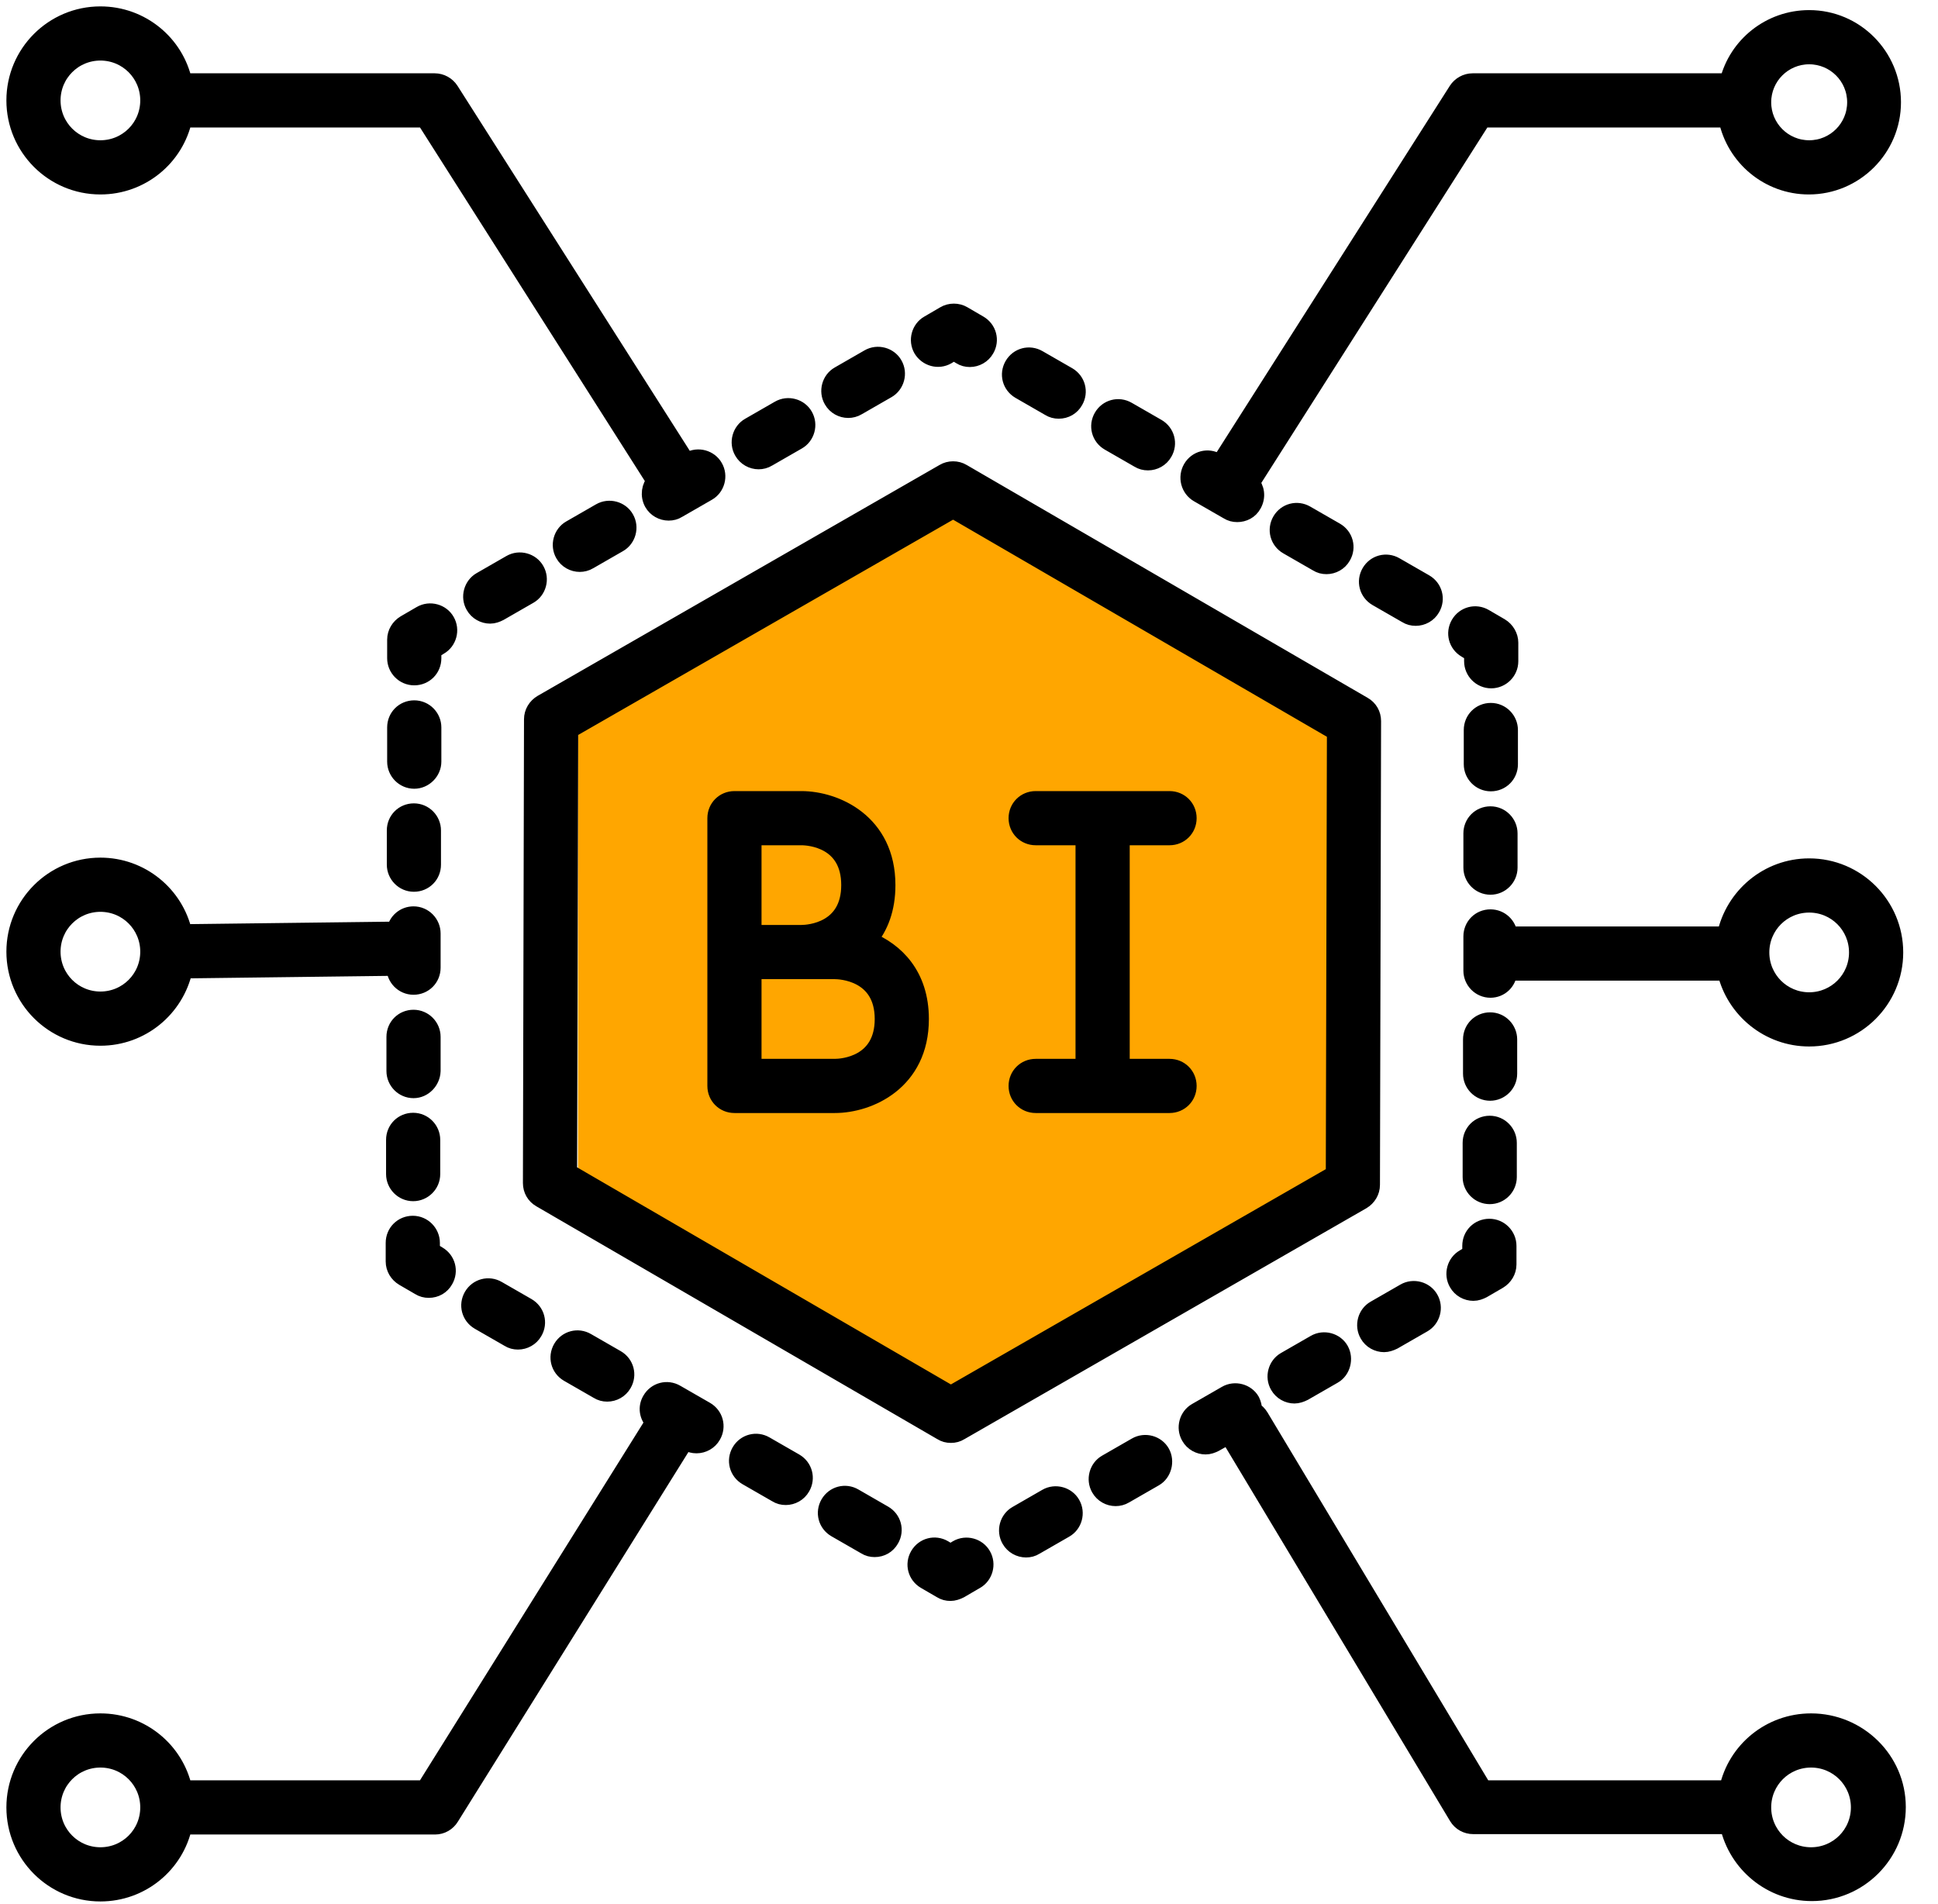
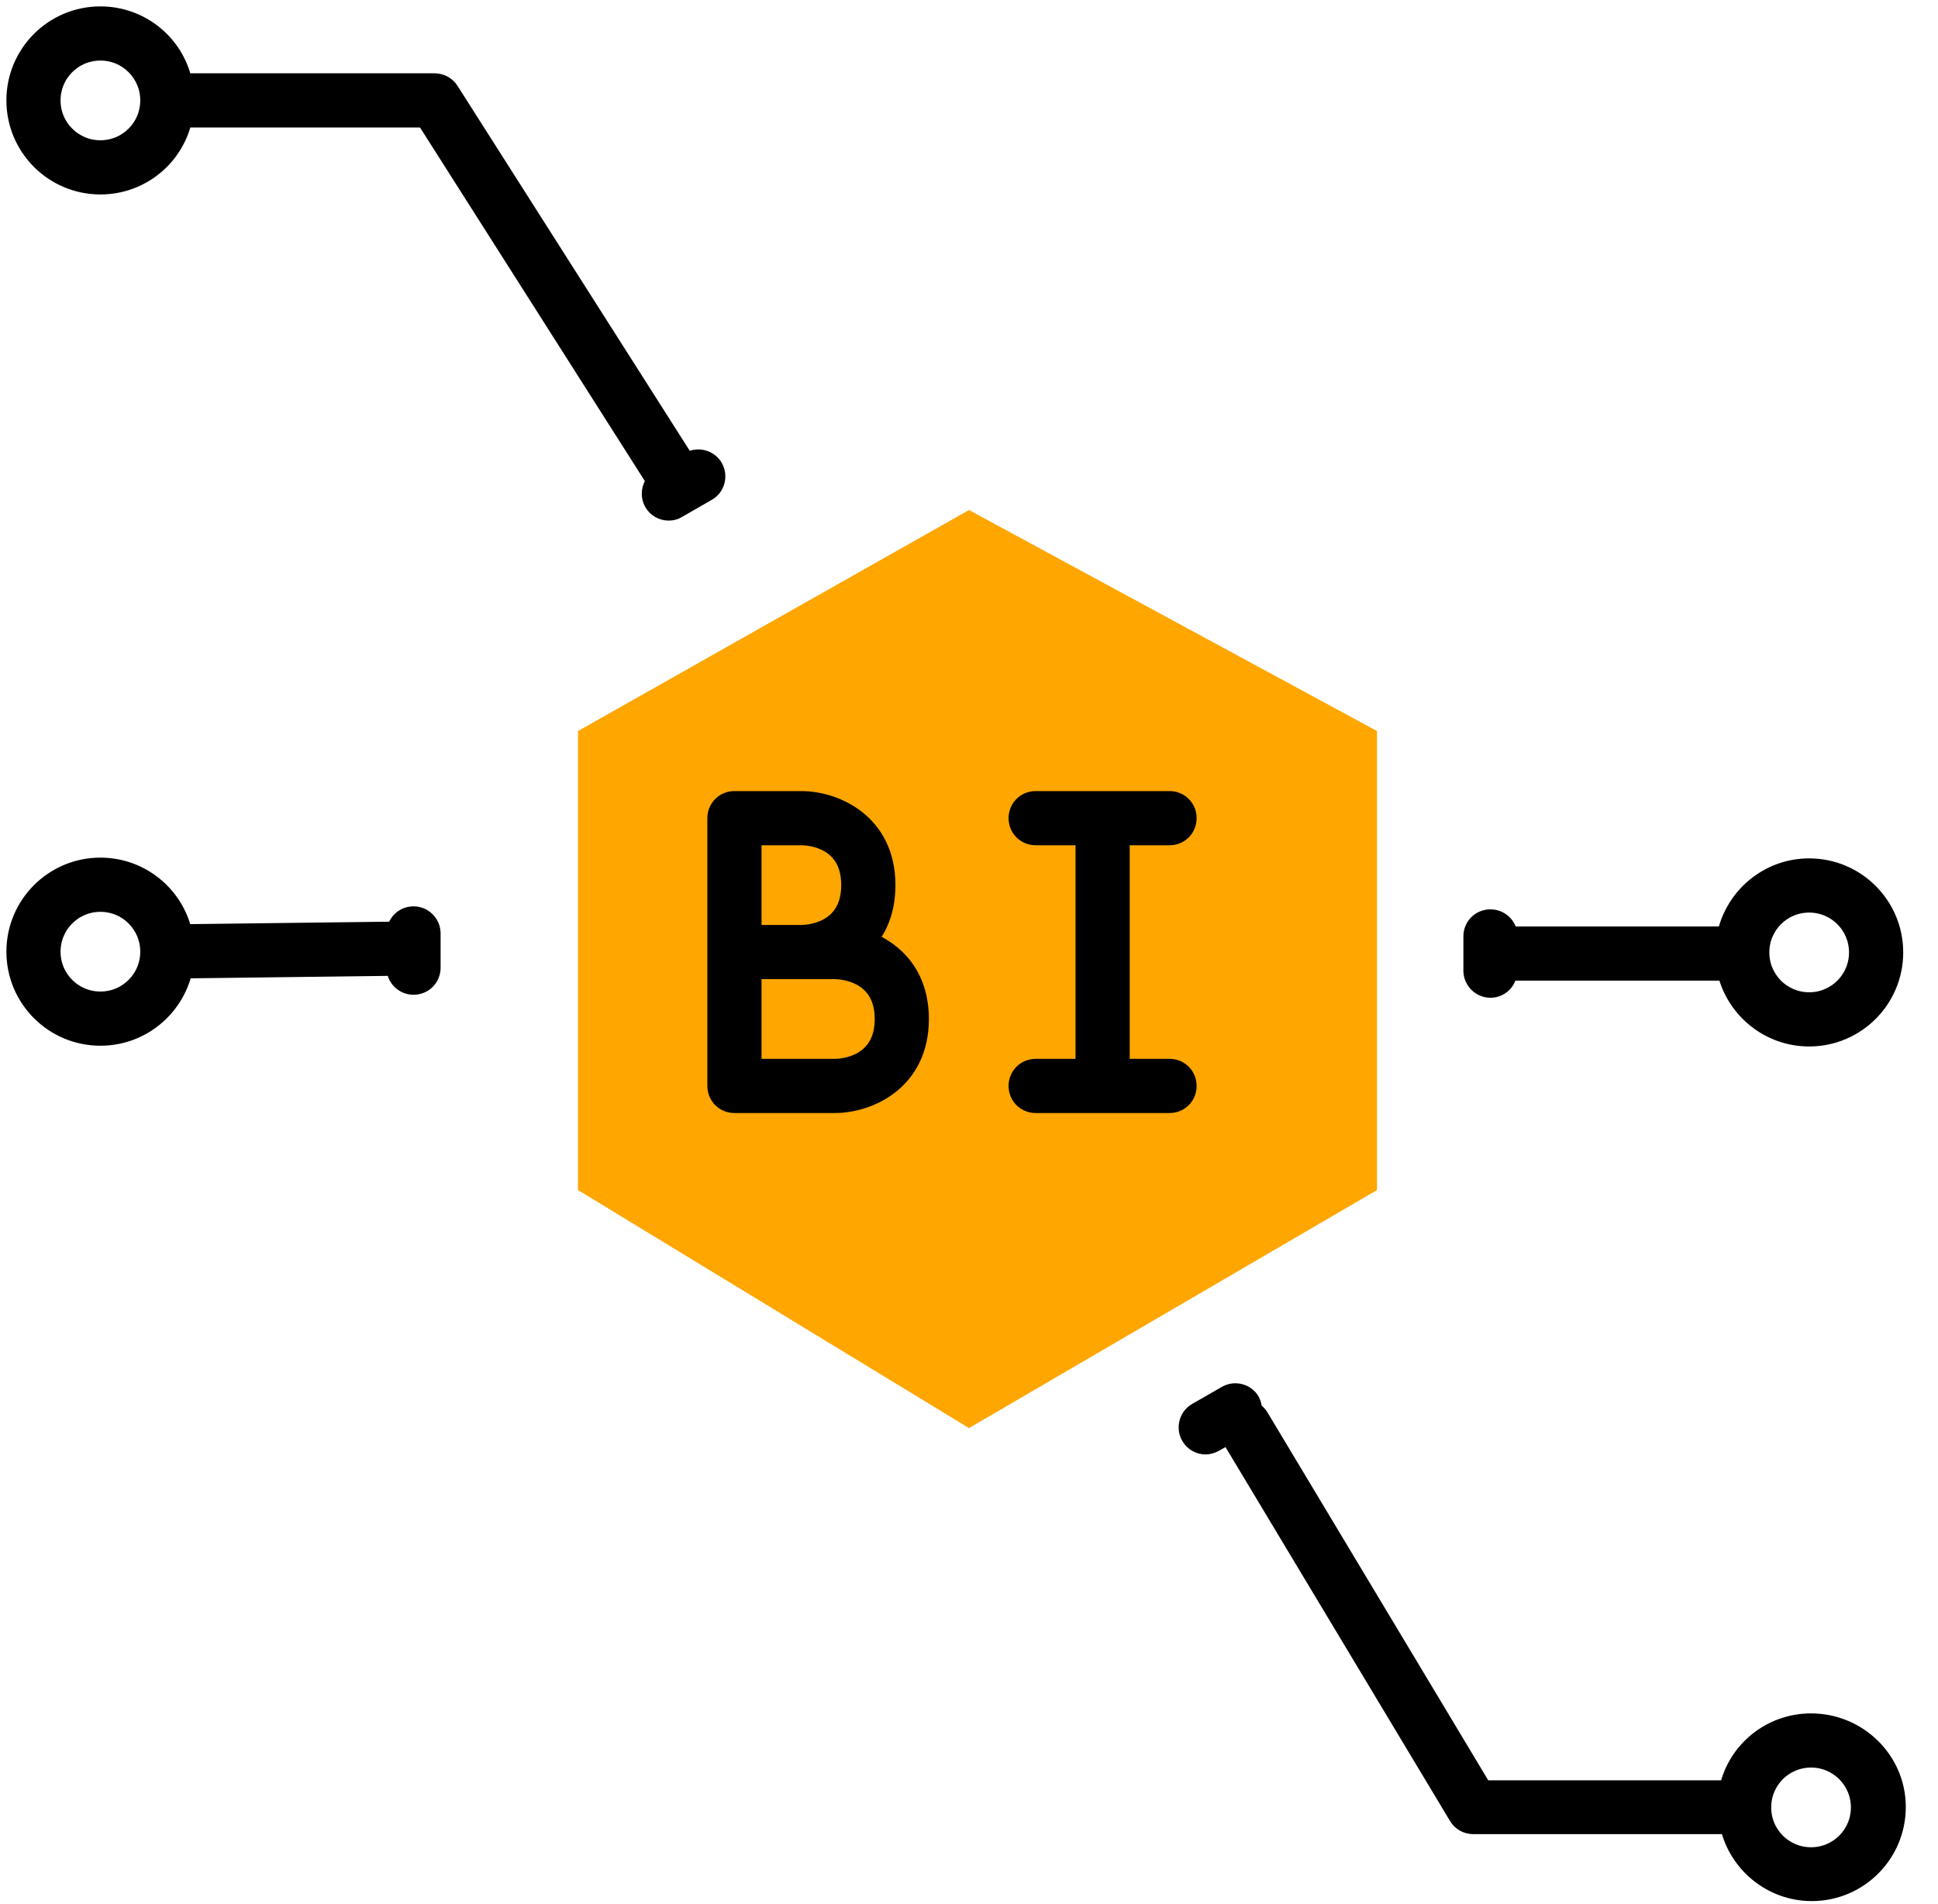
<svg xmlns="http://www.w3.org/2000/svg" width="57" height="56" viewBox="0 0 57 56" fill="none">
  <path d="M28.5 15L17 21.5V35L28.5 42L40.5 35V21.5L28.5 15Z" fill="#FFA600" />
-   <path d="M42.864 37.734C42.962 37.909 43.148 38.008 43.334 38.008C43.433 38.008 43.52 37.975 43.608 37.931L44.078 37.658C44.242 37.559 44.352 37.384 44.352 37.188V36.641C44.352 36.345 44.111 36.094 43.805 36.094C43.498 36.094 43.258 36.334 43.258 36.641V36.87L43.061 36.991C42.809 37.133 42.711 37.472 42.864 37.734ZM38.675 39.506L37.8 40.009C37.548 40.152 37.45 40.491 37.603 40.753C37.702 40.928 37.888 41.027 38.073 41.027C38.161 41.027 38.259 40.994 38.347 40.95L39.222 40.447C39.473 40.305 39.561 39.955 39.419 39.703C39.277 39.452 38.938 39.353 38.675 39.506ZM40.709 39.517C40.797 39.517 40.895 39.484 40.983 39.441L41.858 38.938C42.109 38.795 42.208 38.456 42.055 38.194C41.913 37.942 41.573 37.844 41.311 37.997L40.436 38.5C40.184 38.642 40.086 38.981 40.239 39.244C40.337 39.419 40.523 39.517 40.709 39.517ZM30.778 44.034L29.903 44.538C29.652 44.68 29.553 45.019 29.706 45.281C29.805 45.456 29.991 45.555 30.177 45.555C30.275 45.555 30.363 45.533 30.45 45.478L31.325 44.975C31.577 44.833 31.675 44.494 31.522 44.231C31.38 43.98 31.041 43.881 30.778 44.034ZM33.414 42.525L32.539 43.028C32.288 43.17 32.189 43.509 32.342 43.772C32.441 43.947 32.627 44.045 32.812 44.045C32.9 44.045 32.998 44.023 33.086 43.969L33.961 43.466C34.212 43.323 34.3 42.973 34.158 42.722C34.016 42.47 33.677 42.372 33.414 42.525ZM28.153 45.544L27.956 45.664L27.759 45.544C27.497 45.391 27.169 45.478 27.016 45.741C26.863 46.003 26.95 46.331 27.212 46.484L27.683 46.758C27.77 46.812 27.858 46.834 27.956 46.834C28.044 46.834 28.142 46.802 28.23 46.758L28.7 46.484C28.952 46.342 29.05 46.003 28.897 45.741C28.755 45.489 28.416 45.391 28.153 45.544ZM17.259 39.452C16.997 39.298 16.669 39.386 16.516 39.648C16.363 39.911 16.45 40.239 16.712 40.392L17.587 40.895C17.675 40.95 17.762 40.972 17.861 40.972C18.047 40.972 18.233 40.873 18.331 40.698C18.484 40.436 18.397 40.108 18.134 39.955L17.259 39.452ZM14.088 38.861L14.963 39.364C15.05 39.419 15.137 39.441 15.236 39.441C15.422 39.441 15.608 39.342 15.706 39.167C15.859 38.905 15.772 38.577 15.509 38.423L14.634 37.92C14.372 37.767 14.044 37.855 13.891 38.117C13.738 38.38 13.825 38.708 14.088 38.861ZM25.998 44.527L25.123 44.023C24.861 43.87 24.533 43.958 24.38 44.22C24.227 44.483 24.314 44.811 24.577 44.964L25.452 45.467C25.539 45.522 25.627 45.544 25.725 45.544C25.922 45.544 26.097 45.445 26.195 45.27C26.348 45.008 26.261 44.68 25.998 44.527ZM20.759 41.475L19.884 40.972C19.622 40.819 19.294 40.906 19.141 41.169C19.009 41.388 19.053 41.65 19.228 41.825L12.491 52.609H5.403C5.162 51.483 4.156 50.641 2.953 50.641C1.564 50.641 0.438 51.767 0.438 53.156C0.438 54.545 1.564 55.672 2.953 55.672C4.156 55.672 5.162 54.83 5.403 53.703H12.797C12.983 53.703 13.158 53.605 13.256 53.441L20.147 42.394C20.147 42.394 20.147 42.383 20.158 42.383L20.212 42.416C20.3 42.47 20.387 42.492 20.486 42.492C20.672 42.492 20.858 42.394 20.956 42.219C21.109 41.956 21.022 41.628 20.759 41.475ZM2.953 54.578C2.166 54.578 1.531 53.944 1.531 53.156C1.531 52.369 2.166 51.734 2.953 51.734C3.741 51.734 4.375 52.369 4.375 53.156C4.375 53.944 3.741 54.578 2.953 54.578ZM23.384 42.995L22.509 42.492C22.247 42.339 21.919 42.427 21.766 42.689C21.613 42.952 21.7 43.28 21.962 43.433L22.837 43.936C22.925 43.991 23.012 44.013 23.111 44.013C23.297 44.013 23.483 43.914 23.581 43.739C23.734 43.477 23.647 43.148 23.384 42.995ZM11.594 37.1C11.594 37.297 11.703 37.472 11.867 37.57L12.338 37.844C12.425 37.898 12.512 37.92 12.611 37.92C12.808 37.92 12.983 37.822 13.081 37.647C13.234 37.384 13.147 37.056 12.884 36.903L12.688 36.783V36.553C12.688 36.258 12.447 36.006 12.141 36.006C11.834 36.006 11.594 36.247 11.594 36.553V37.1ZM12.184 22.947C12.48 22.947 12.731 22.695 12.731 22.4V21.394C12.731 21.098 12.491 20.847 12.184 20.847C11.878 20.847 11.637 21.087 11.637 21.394V22.4C11.637 22.695 11.878 22.947 12.184 22.947ZM11.605 34.53C11.605 34.825 11.845 35.077 12.152 35.077C12.447 35.077 12.698 34.836 12.698 34.53V33.523C12.698 33.228 12.458 32.977 12.152 32.977C11.845 32.977 11.605 33.217 11.605 33.523V34.53ZM11.627 25.43C11.627 25.725 11.867 25.977 12.173 25.977C12.48 25.977 12.72 25.736 12.72 25.43V24.423C12.72 24.128 12.48 23.877 12.173 23.877C11.867 23.877 11.627 24.117 11.627 24.423V25.43ZM12.709 31.5V30.494C12.709 30.198 12.469 29.947 12.162 29.947C11.856 29.947 11.616 30.188 11.616 30.494V31.5C11.616 31.795 11.856 32.047 12.162 32.047C12.458 32.047 12.698 31.795 12.709 31.5ZM13.125 18.266C12.983 18.014 12.644 17.916 12.381 18.069L11.911 18.342C11.747 18.441 11.637 18.616 11.637 18.812V19.359C11.637 19.655 11.878 19.906 12.184 19.906C12.491 19.906 12.731 19.666 12.731 19.359V19.13L12.928 19.009C13.18 18.867 13.278 18.528 13.125 18.266ZM17.052 16.57C17.139 16.57 17.238 16.548 17.325 16.494L18.2 15.991C18.452 15.848 18.55 15.509 18.397 15.247C18.255 14.995 17.916 14.897 17.653 15.05L16.778 15.553C16.527 15.695 16.428 16.034 16.581 16.297C16.68 16.472 16.866 16.57 17.052 16.57ZM14.416 18.091C14.514 18.091 14.602 18.058 14.689 18.014L15.564 17.511C15.816 17.369 15.914 17.03 15.761 16.767C15.619 16.516 15.28 16.417 15.017 16.57L14.142 17.073C13.891 17.216 13.792 17.555 13.945 17.817C14.044 17.992 14.23 18.091 14.416 18.091ZM24.948 12.042C25.036 12.042 25.134 12.02 25.222 11.966L26.097 11.463C26.348 11.32 26.447 10.981 26.294 10.719C26.152 10.467 25.812 10.369 25.55 10.522L24.675 11.025C24.423 11.167 24.325 11.506 24.478 11.769C24.577 11.944 24.762 12.042 24.948 12.042ZM22.312 13.552C22.4 13.552 22.498 13.53 22.586 13.475L23.461 12.972C23.712 12.83 23.811 12.491 23.658 12.228C23.516 11.977 23.177 11.878 22.914 12.031L22.039 12.534C21.788 12.677 21.689 13.016 21.842 13.278C21.941 13.453 22.127 13.552 22.312 13.552ZM27.858 10.467L28.055 10.347L28.252 10.467C28.339 10.522 28.427 10.544 28.525 10.544C28.711 10.544 28.897 10.445 28.995 10.27C29.148 10.008 29.061 9.68 28.798 9.527L28.328 9.253C28.164 9.155 27.945 9.155 27.781 9.253L27.311 9.527C27.059 9.669 26.961 10.008 27.114 10.27C27.267 10.522 27.595 10.62 27.858 10.467ZM35.241 14.525L36.116 15.028C36.203 15.083 36.291 15.105 36.389 15.105C36.575 15.105 36.761 15.017 36.859 14.831C36.98 14.613 36.947 14.361 36.783 14.186C36.816 14.153 36.848 14.12 36.881 14.077L43.608 3.5H50.794C51.023 4.627 52.019 5.469 53.2 5.469C54.556 5.469 55.661 4.364 55.661 3.008C55.661 1.652 54.567 0.547 53.211 0.547C52.062 0.547 51.089 1.334 50.827 2.406H43.312C43.127 2.406 42.952 2.505 42.853 2.658L35.962 13.486C35.93 13.541 35.908 13.584 35.897 13.639L35.788 13.573C35.525 13.42 35.197 13.508 35.044 13.77C34.891 14.033 34.978 14.372 35.241 14.525ZM53.211 1.641C53.966 1.641 54.578 2.253 54.578 3.008C54.578 3.763 53.966 4.375 53.211 4.375C52.456 4.375 51.844 3.763 51.844 3.008C51.844 2.253 52.456 1.641 53.211 1.641ZM29.991 11.484L30.866 11.988C30.953 12.042 31.041 12.064 31.139 12.064C31.336 12.064 31.511 11.966 31.609 11.791C31.762 11.528 31.675 11.2 31.413 11.047L30.538 10.544C30.275 10.391 29.947 10.478 29.794 10.741C29.641 11.003 29.728 11.331 29.991 11.484ZM38.741 16.559C38.828 16.614 38.916 16.636 39.014 16.636C39.2 16.636 39.386 16.538 39.484 16.363C39.638 16.1 39.55 15.772 39.288 15.619L38.413 15.116C38.15 14.963 37.822 15.05 37.669 15.312C37.516 15.575 37.603 15.903 37.866 16.056L38.741 16.559ZM41.913 17.139L41.038 16.636C40.775 16.483 40.447 16.57 40.294 16.833C40.141 17.095 40.228 17.423 40.491 17.577L41.366 18.08C41.453 18.134 41.541 18.156 41.639 18.156C41.825 18.156 42.011 18.058 42.109 17.883C42.263 17.62 42.175 17.292 41.913 17.139ZM32.616 13.005L33.491 13.508C33.578 13.562 33.666 13.584 33.764 13.584C33.95 13.584 34.136 13.486 34.234 13.311C34.388 13.048 34.3 12.72 34.038 12.567L33.163 12.064C32.9 11.911 32.572 11.998 32.419 12.261C32.266 12.523 32.353 12.852 32.616 13.005ZM44.406 18.9C44.406 18.714 44.297 18.528 44.133 18.43L43.663 18.156C43.4 18.003 43.072 18.091 42.919 18.353C42.766 18.616 42.853 18.944 43.116 19.097L43.312 19.217V19.447C43.312 19.742 43.553 19.994 43.859 19.994C44.155 19.994 44.406 19.753 44.406 19.447V18.9ZM44.362 33.611C44.362 33.316 44.122 33.064 43.816 33.064C43.509 33.064 43.269 33.305 43.269 33.611V34.617C43.269 34.913 43.509 35.164 43.816 35.164C44.122 35.164 44.362 34.913 44.362 34.617V33.611ZM43.837 23.964C43.531 23.964 43.291 24.205 43.291 24.511V25.517C43.291 25.812 43.531 26.064 43.837 26.064C44.144 26.064 44.384 25.812 44.384 25.517V24.511C44.384 24.216 44.144 23.964 43.837 23.964ZM44.395 21.47C44.395 21.175 44.155 20.923 43.848 20.923C43.542 20.923 43.302 21.164 43.302 21.47V22.477C43.302 22.772 43.542 23.023 43.848 23.023C44.155 23.023 44.395 22.783 44.395 22.477V21.47ZM44.373 30.57C44.373 30.275 44.133 30.023 43.827 30.023C43.52 30.023 43.28 30.264 43.28 30.57V31.577C43.28 31.872 43.52 32.123 43.827 32.123C44.122 32.123 44.373 31.883 44.373 31.577V30.57ZM40.337 34.847L40.37 21.208C40.37 21.011 40.272 20.836 40.097 20.738L28.306 13.891C28.142 13.792 27.923 13.792 27.759 13.891L15.936 20.683C15.772 20.781 15.662 20.956 15.662 21.153L15.63 34.792C15.63 34.989 15.728 35.164 15.903 35.263L27.694 42.109C27.781 42.164 27.869 42.186 27.967 42.186C28.066 42.186 28.153 42.164 28.241 42.109L40.064 35.317C40.228 35.219 40.337 35.044 40.337 34.847ZM39.244 34.53L27.967 41.005L16.723 34.475L16.756 21.47L28.033 14.995L39.277 21.525L39.244 34.53Z" fill="black" stroke="black" stroke-width="0.5" />
  <path d="M25.55 27.65C25.878 27.256 26.086 26.731 26.086 26.031C26.086 24.183 24.577 23.516 23.57 23.516H21.602C21.295 23.516 21.055 23.756 21.055 24.062V31.938C21.055 32.244 21.295 32.484 21.602 32.484H24.555C25.561 32.484 27.07 31.817 27.07 29.969C27.07 28.678 26.337 27.967 25.55 27.65ZM22.148 24.609H23.57C23.811 24.609 24.992 24.697 24.992 26.031C24.992 27.366 23.8 27.453 23.57 27.453H22.148V24.609ZM24.555 31.391H22.148V28.547H24.555C24.697 28.547 25.977 28.591 25.977 29.969C25.977 31.303 24.784 31.391 24.555 31.391ZM30.461 31.391C30.155 31.391 29.914 31.631 29.914 31.938C29.914 32.244 30.155 32.484 30.461 32.484H34.398C34.705 32.484 34.945 32.244 34.945 31.938C34.945 31.631 34.705 31.391 34.398 31.391H32.977V24.609H34.398C34.705 24.609 34.945 24.369 34.945 24.062C34.945 23.756 34.705 23.516 34.398 23.516H30.461C30.155 23.516 29.914 23.756 29.914 24.062C29.914 24.369 30.155 24.609 30.461 24.609H31.883V31.391H30.461ZM53.266 50.641C52.062 50.641 51.056 51.483 50.816 52.609H43.63L37.067 41.672C37.013 41.584 36.947 41.519 36.87 41.475C36.87 41.388 36.848 41.289 36.805 41.202C36.663 40.95 36.323 40.852 36.061 41.005L35.186 41.508C34.934 41.65 34.836 41.989 34.989 42.252C35.087 42.427 35.273 42.525 35.459 42.525C35.558 42.525 35.645 42.492 35.733 42.448L36.138 42.219V42.23L42.864 53.43C42.962 53.594 43.138 53.692 43.334 53.692H50.837C51.089 54.819 52.095 55.661 53.288 55.661C54.677 55.661 55.803 54.534 55.803 53.145C55.803 51.756 54.655 50.641 53.266 50.641ZM53.266 54.578C52.478 54.578 51.844 53.944 51.844 53.156C51.844 52.369 52.478 51.734 53.266 51.734C54.053 51.734 54.688 52.369 54.688 53.156C54.688 53.944 54.053 54.578 53.266 54.578ZM2.953 5.469C4.156 5.469 5.162 4.627 5.403 3.5H12.491L19.217 14.077C19.228 14.098 19.25 14.12 19.272 14.142C19.119 14.306 19.075 14.569 19.195 14.787C19.294 14.963 19.48 15.061 19.666 15.061C19.764 15.061 19.852 15.039 19.939 14.984L20.814 14.481C21.066 14.339 21.164 14 21.011 13.738C20.869 13.486 20.53 13.387 20.267 13.541L20.191 13.584C20.18 13.552 20.158 13.519 20.136 13.486L13.245 2.658C13.147 2.505 12.972 2.406 12.786 2.406H5.403C5.162 1.28 4.156 0.438 2.953 0.438C1.564 0.438 0.438 1.564 0.438 2.953C0.438 4.342 1.564 5.469 2.953 5.469ZM2.953 1.531C3.741 1.531 4.375 2.166 4.375 2.953C4.375 3.741 3.741 4.375 2.953 4.375C2.166 4.375 1.531 3.741 1.531 2.953C1.531 2.166 2.166 1.531 2.953 1.531ZM2.953 30.505C4.156 30.505 5.162 29.663 5.414 28.525L11.616 28.448V28.459C11.616 28.755 11.856 29.006 12.162 29.006C12.469 29.006 12.709 28.766 12.709 28.459V27.453C12.709 27.158 12.469 26.906 12.162 26.906C11.889 26.906 11.67 27.103 11.627 27.355H11.605L5.403 27.431C5.152 26.305 4.145 25.473 2.953 25.473C1.564 25.473 0.438 26.6 0.438 27.989C0.438 29.378 1.564 30.505 2.953 30.505ZM2.953 26.567C3.741 26.567 4.375 27.202 4.375 27.989C4.375 28.777 3.741 29.411 2.953 29.411C2.166 29.411 1.531 28.777 1.531 27.989C1.531 27.202 2.166 26.567 2.953 26.567ZM50.761 28.591C51.023 29.695 52.019 30.527 53.211 30.527C54.6 30.527 55.727 29.4 55.727 28.011C55.727 26.622 54.6 25.495 53.211 25.495C51.997 25.495 50.991 26.359 50.75 27.497H44.384C44.362 27.223 44.133 26.994 43.837 26.994C43.531 26.994 43.291 27.234 43.291 27.541V28.547C43.291 28.842 43.531 29.094 43.837 29.094C44.122 29.094 44.352 28.875 44.373 28.591H50.761ZM53.211 26.589C53.998 26.589 54.633 27.223 54.633 28.011C54.633 28.798 53.998 29.433 53.211 29.433C52.423 29.433 51.789 28.798 51.789 28.011C51.789 27.223 52.423 26.589 53.211 26.589Z" fill="black" stroke="black" stroke-width="0.5" />
</svg>